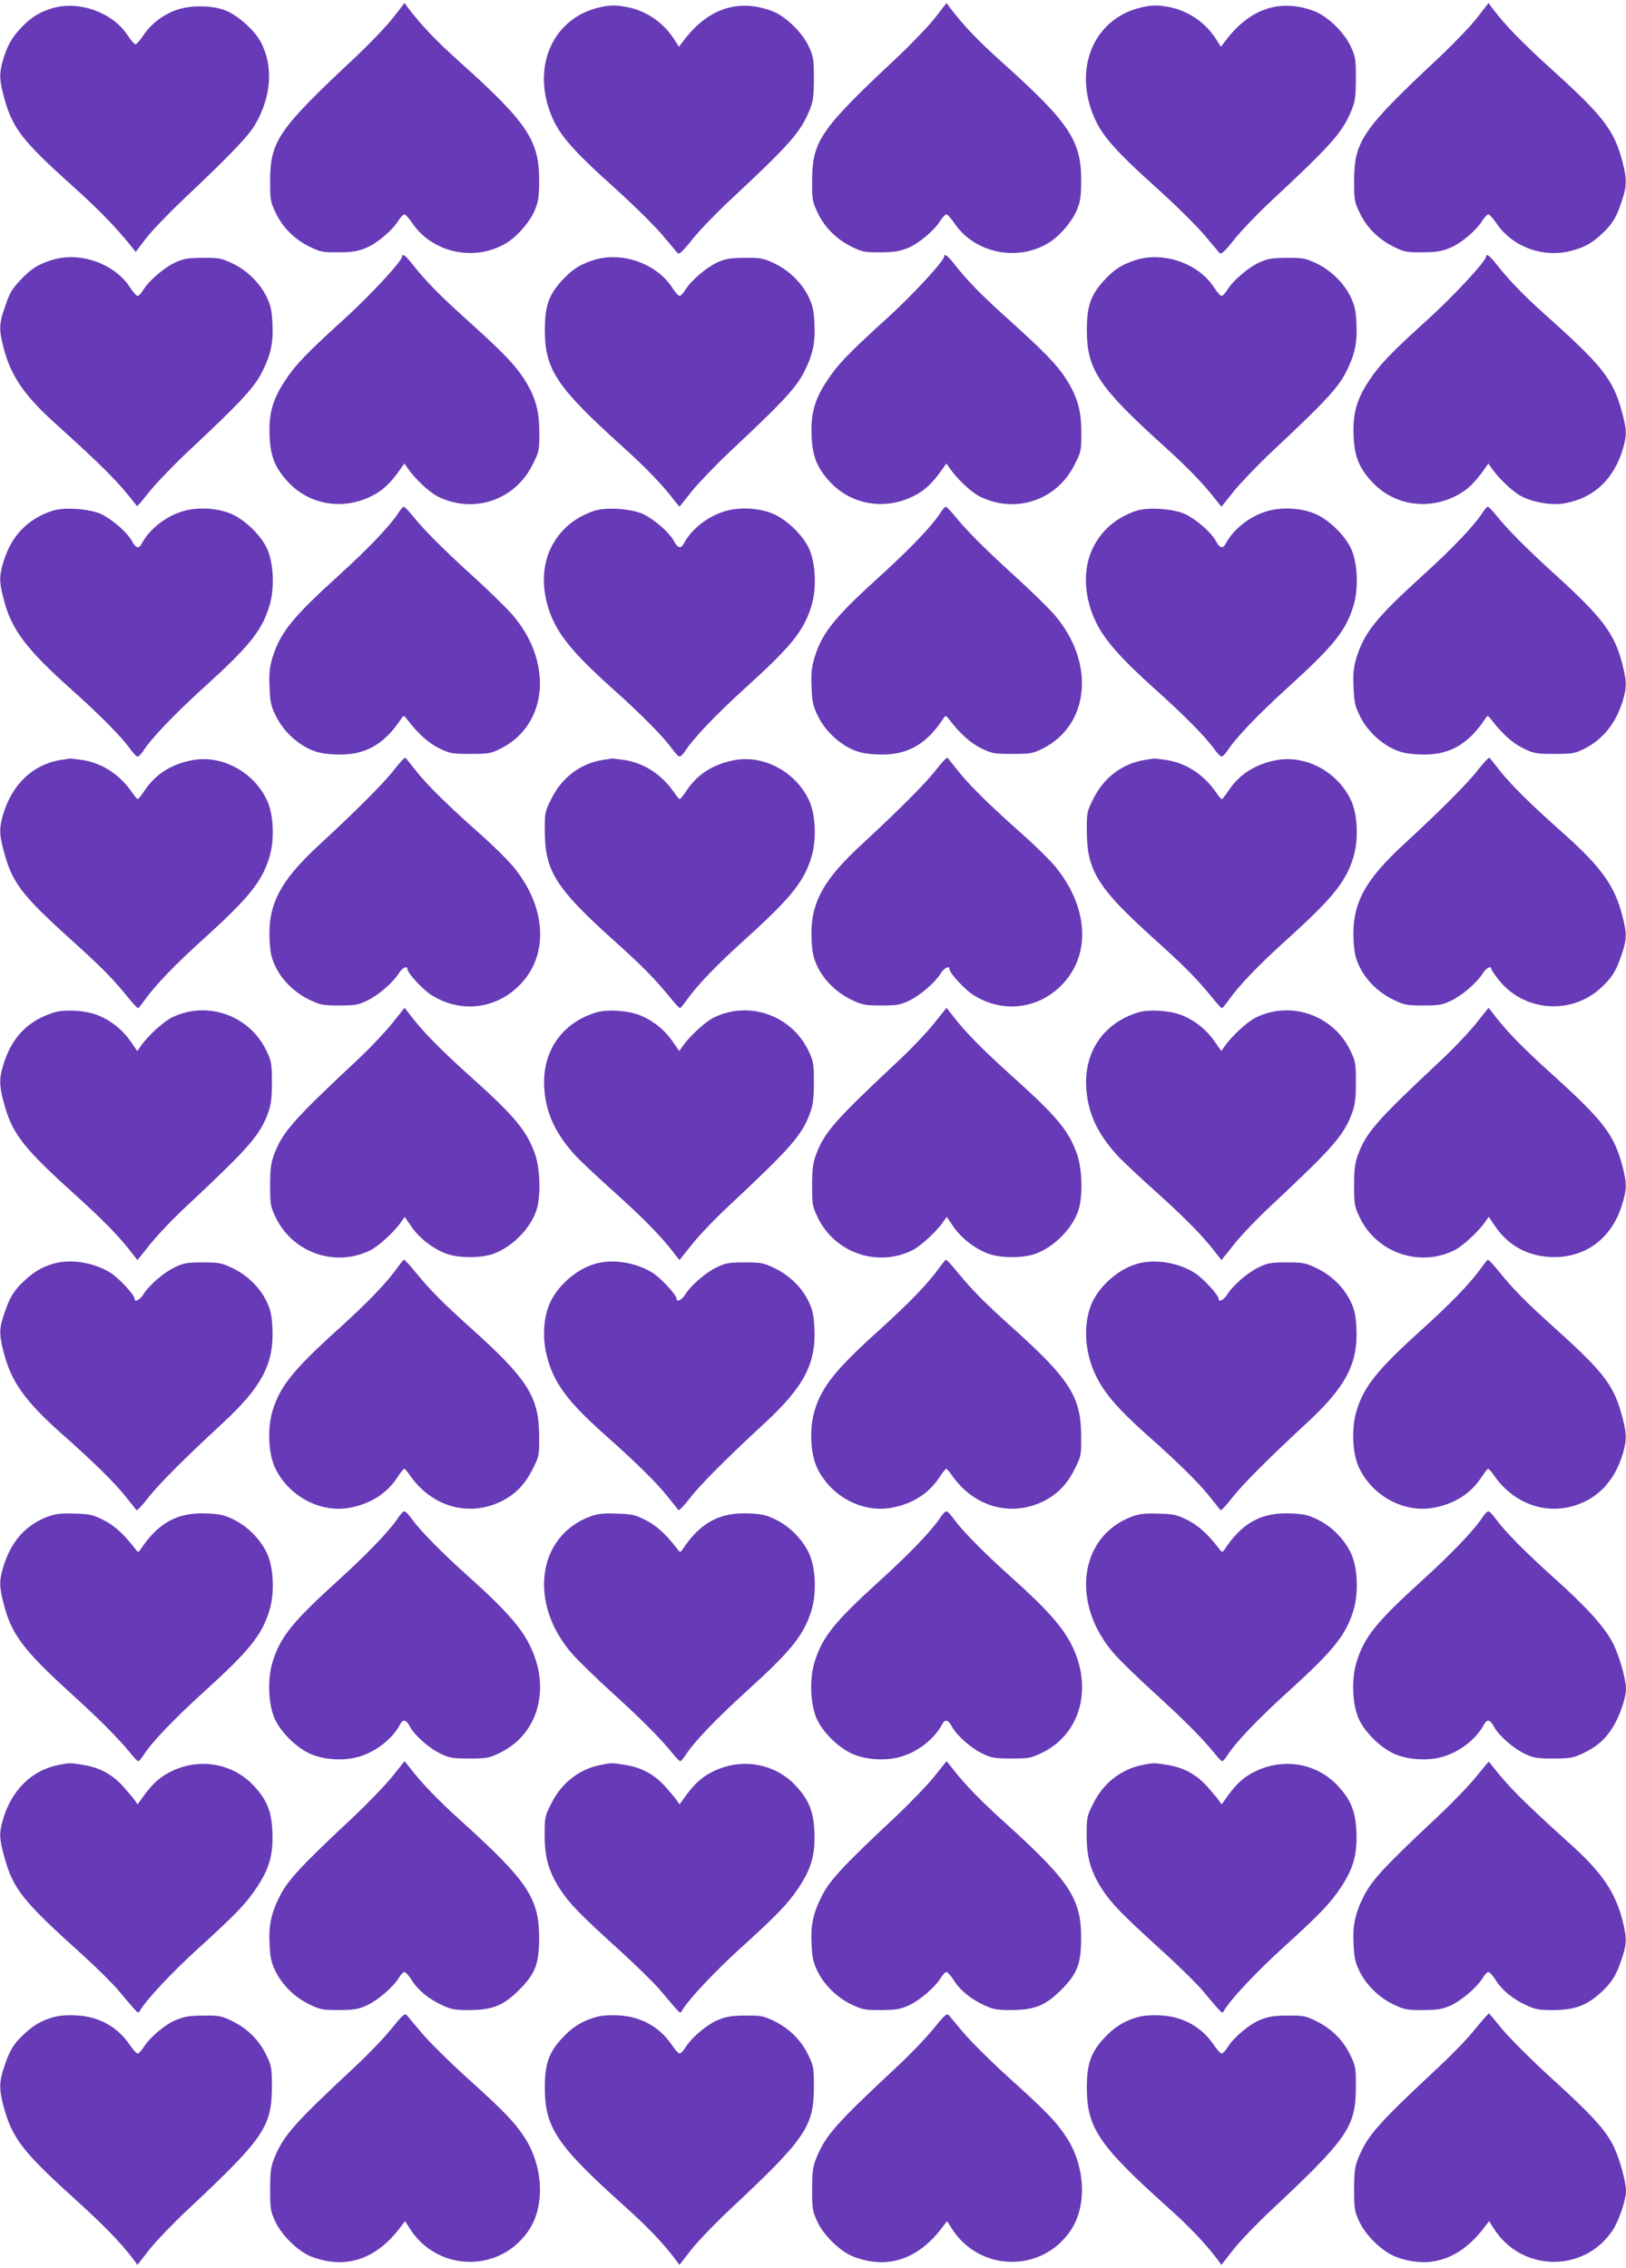
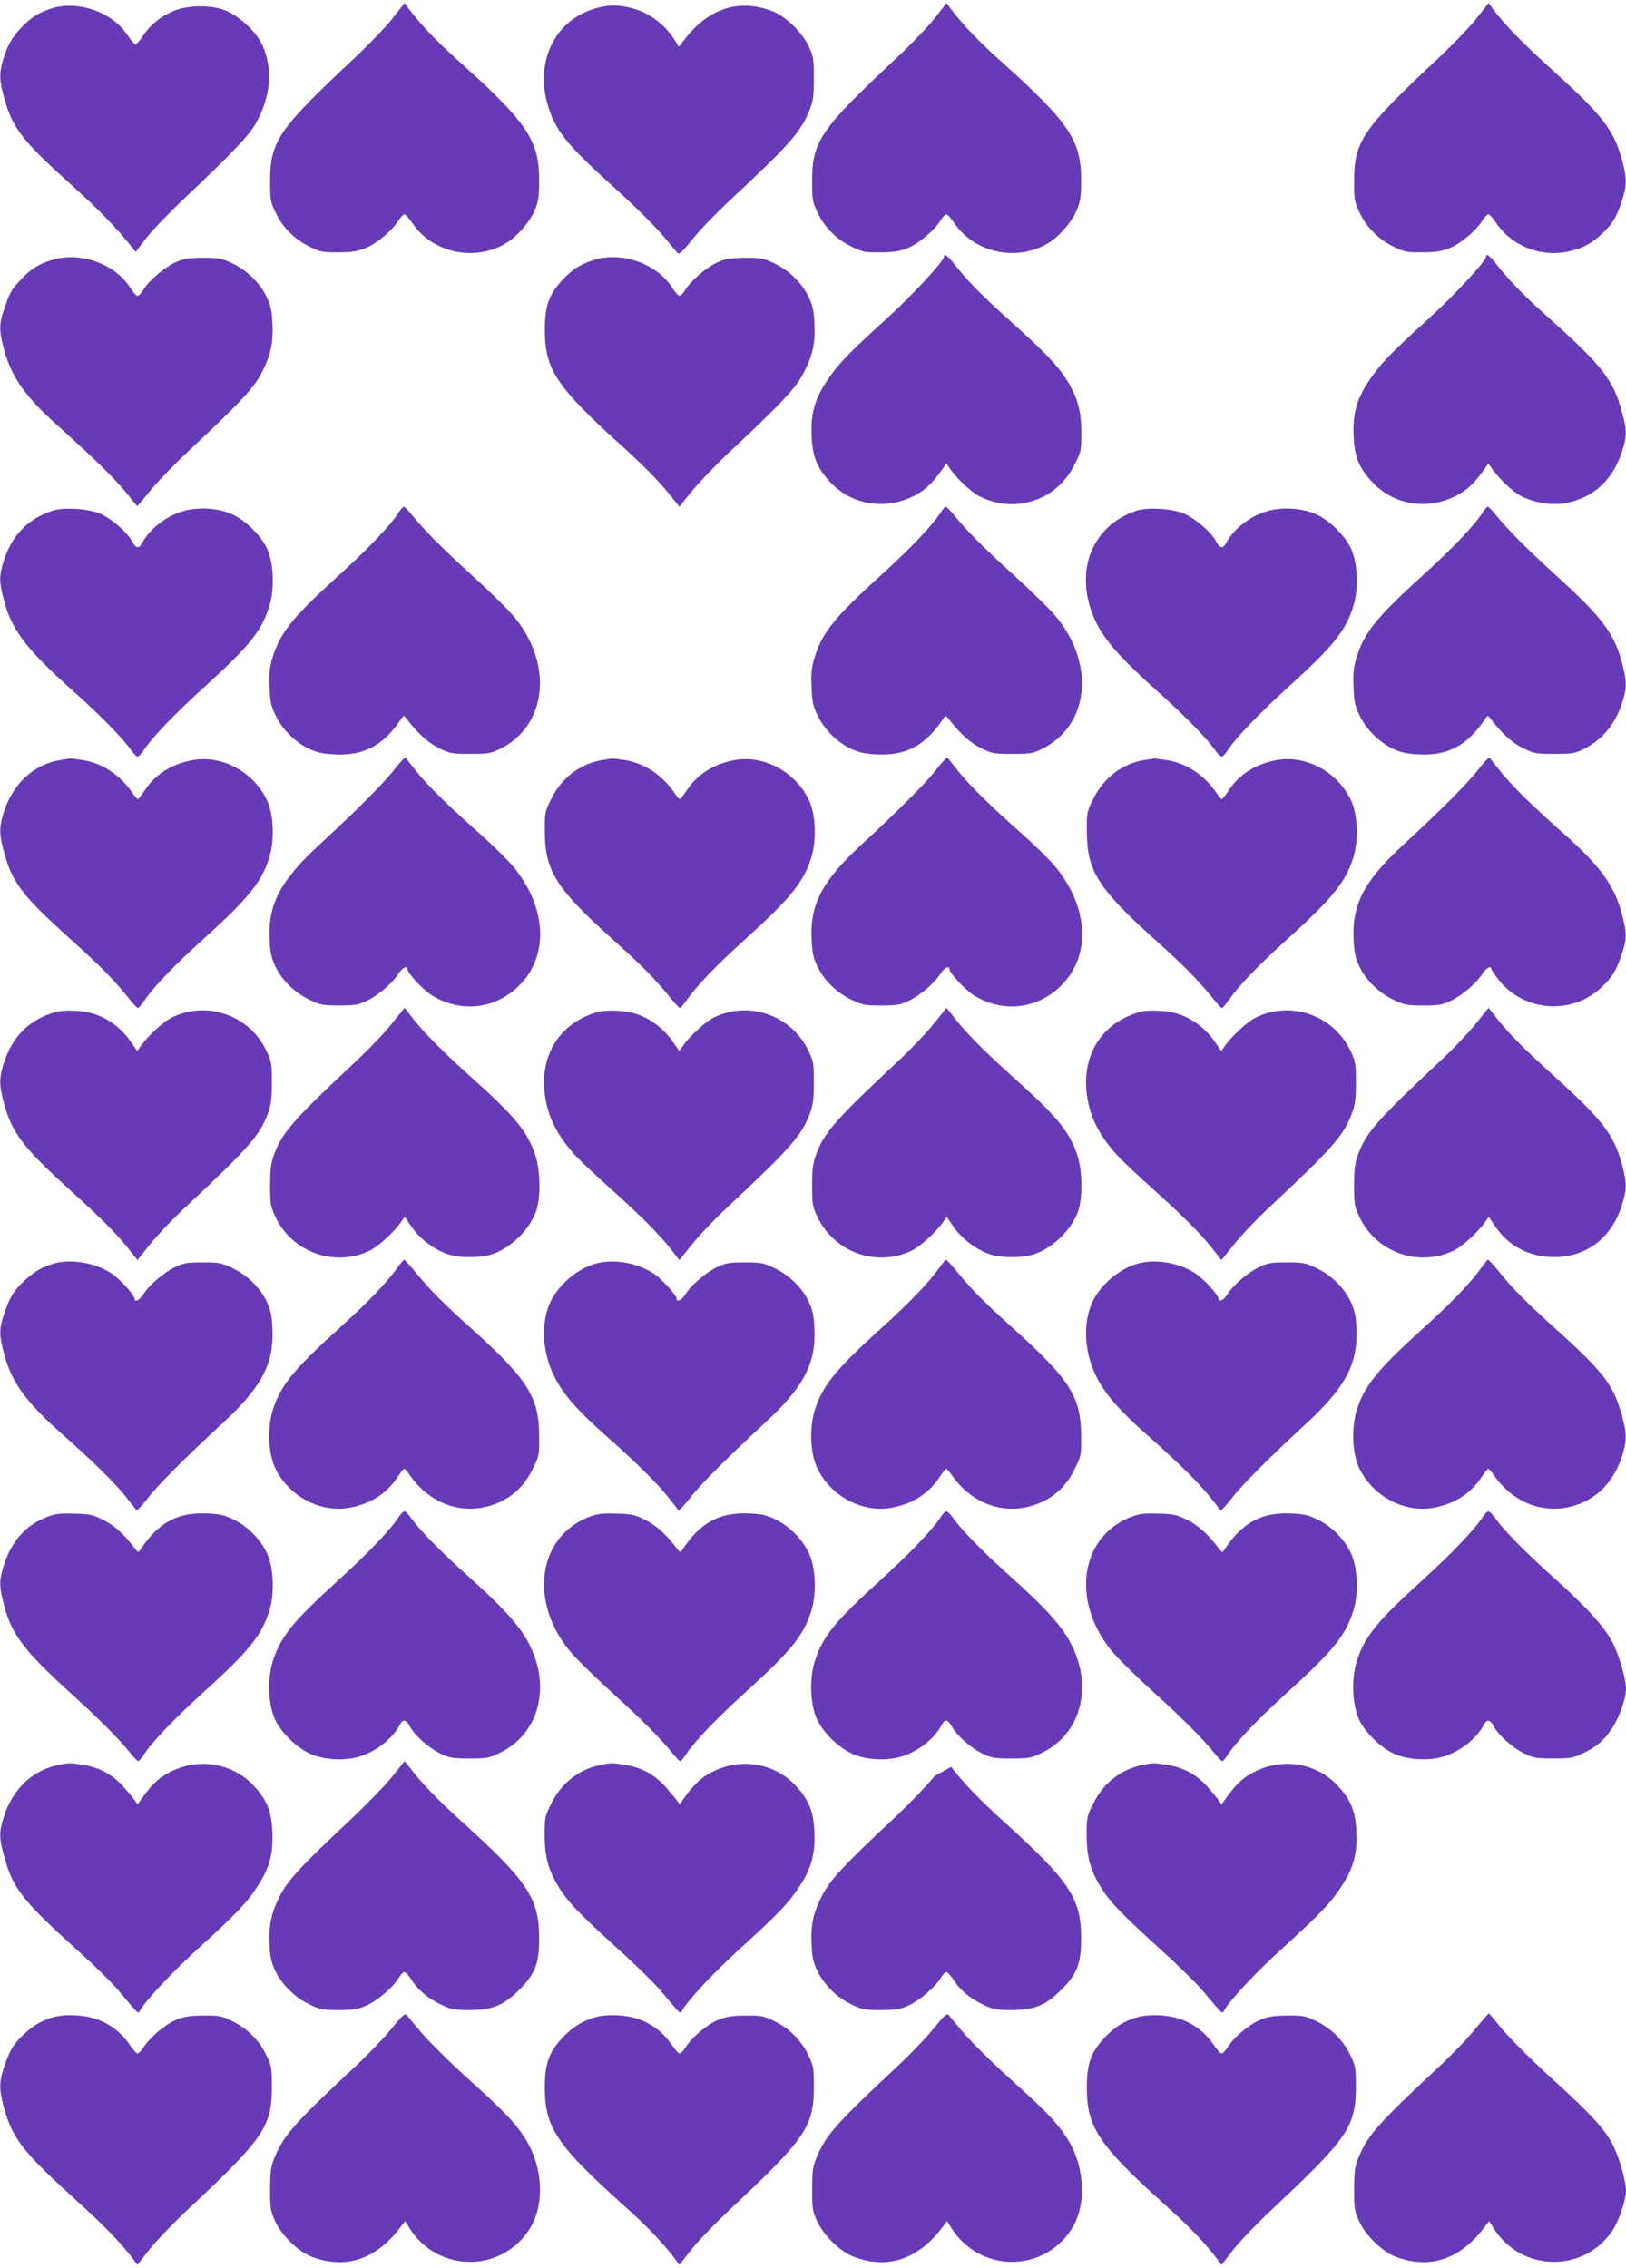
<svg xmlns="http://www.w3.org/2000/svg" version="1.0" width="918pt" height="1280pt" viewBox="0 0 918 1280" preserveAspectRatio="xMidYMid meet">
  <g transform="translate(0,1280) scale(0.1,-0.1)" fill="#673ab7" stroke="none">
    <path d="M2217 12697 c-37 -47 -133 -147 -214 -223 -434 -406 -478 -471 -478 -699 0 -102 2 -115 31 -175 39 -83 106 -150 191 -192 62 -30 74 -33 162 -32 76 0 108 5 153 23 63 24 153 100 188 157 12 19 27 34 33 34 7 0 27 -23 46 -51 113 -166 350 -217 526 -113 64 37 140 125 166 192 19 46 23 77 23 162 1 226 -67 328 -446 668 -133 119 -217 207 -289 301 l-25 34 -67 -86z" />
    <path d="M5277 12697 c-37 -47 -133 -147 -214 -223 -434 -406 -478 -471 -478 -699 0 -102 2 -115 31 -175 39 -83 106 -150 191 -192 62 -30 74 -33 162 -32 76 0 108 5 153 23 63 24 153 100 188 157 12 19 27 34 33 34 7 0 27 -23 46 -51 113 -166 350 -217 526 -113 64 37 140 125 166 192 19 46 23 77 23 162 1 226 -67 328 -446 668 -133 119 -217 207 -289 301 l-25 34 -67 -86z" />
    <path d="M8337 12697 c-37 -47 -133 -147 -214 -223 -434 -406 -478 -471 -478 -699 0 -102 2 -115 31 -175 39 -83 106 -150 191 -192 62 -30 74 -33 162 -32 76 0 108 5 153 23 63 24 153 100 188 157 12 19 27 34 33 34 7 0 27 -23 46 -51 90 -132 261 -196 420 -155 76 19 120 44 179 100 56 53 77 88 107 177 30 88 31 126 5 227 -47 176 -107 255 -386 508 -179 162 -273 258 -345 353 l-25 34 -67 -86z" />
    <path d="M300 12755 c-74 -21 -127 -54 -182 -113 -53 -56 -78 -103 -102 -184 -20 -71 -20 -106 3 -193 48 -185 99 -253 392 -516 149 -134 247 -235 336 -347 l19 -24 61 80 c34 43 133 146 220 228 244 230 355 345 392 409 93 156 106 332 33 468 -36 68 -129 150 -199 178 -79 31 -204 31 -285 0 -75 -29 -139 -80 -179 -141 -18 -27 -38 -50 -44 -50 -6 0 -26 23 -44 50 -83 128 -270 197 -421 155z" />
    <path d="M3375 12756 c-244 -61 -364 -311 -275 -573 45 -131 112 -212 379 -452 103 -93 220 -209 261 -258 41 -48 79 -94 85 -101 9 -10 27 6 84 77 39 49 131 145 204 213 343 320 403 387 455 510 23 56 26 76 27 183 0 112 -2 124 -29 183 -37 80 -132 172 -208 200 -191 71 -362 14 -499 -168 l-26 -34 -26 41 c-60 95 -159 163 -266 183 -67 13 -102 12 -166 -4z" />
-     <path d="M6435 12756 c-244 -61 -364 -311 -275 -573 45 -131 112 -212 379 -452 103 -93 220 -209 261 -258 41 -48 79 -94 85 -101 9 -10 27 6 84 77 39 49 131 145 204 213 343 320 403 387 455 510 23 56 26 76 27 183 0 112 -2 124 -29 183 -37 80 -132 172 -208 200 -191 71 -362 14 -499 -168 l-26 -34 -26 41 c-60 95 -159 163 -266 183 -67 13 -102 12 -166 -4z" />
-     <path d="M2270 11352 c0 -25 -179 -219 -326 -352 -217 -197 -275 -258 -335 -349 -69 -104 -92 -184 -87 -308 4 -119 31 -185 107 -266 116 -123 297 -156 454 -84 66 30 108 66 160 135 l40 56 16 -23 c42 -62 125 -140 174 -164 202 -99 435 -20 534 181 37 73 38 79 38 181 0 125 -23 203 -86 302 -53 82 -119 150 -324 335 -160 144 -236 222 -314 322 -31 39 -51 53 -51 34z" />
    <path d="M5330 11352 c0 -25 -179 -219 -326 -352 -217 -197 -275 -258 -335 -349 -69 -104 -92 -184 -87 -308 4 -119 31 -185 107 -266 116 -123 297 -156 454 -84 66 30 108 66 160 135 l40 56 16 -23 c42 -62 125 -140 174 -164 202 -99 435 -20 534 181 37 73 38 79 38 181 0 125 -23 203 -86 302 -53 82 -119 150 -324 335 -160 144 -236 222 -314 322 -31 39 -51 53 -51 34z" />
    <path d="M8390 11352 c0 -25 -179 -219 -326 -352 -217 -197 -275 -258 -335 -349 -69 -104 -92 -184 -87 -308 4 -119 31 -185 107 -266 116 -123 297 -156 454 -84 66 30 108 66 160 135 l40 56 16 -23 c42 -62 125 -140 174 -164 73 -35 173 -51 244 -37 164 30 277 138 327 312 21 73 20 103 -5 196 -51 192 -109 265 -444 564 -114 102 -201 192 -274 286 -31 39 -51 53 -51 34z" />
    <path d="M288 11331 c-75 -24 -116 -51 -170 -109 -54 -57 -63 -73 -94 -165 -29 -85 -30 -119 -4 -219 39 -154 114 -266 280 -417 290 -262 363 -335 474 -478 1 -2 32 35 69 81 37 47 135 149 219 228 294 275 369 356 415 443 52 102 67 169 61 281 -3 70 -10 101 -32 147 -38 79 -111 151 -193 190 -63 30 -76 32 -168 32 -86 -1 -108 -5 -157 -27 -62 -29 -146 -101 -179 -154 -11 -19 -26 -34 -32 -34 -7 0 -25 20 -41 45 -87 138 -289 209 -448 156z" />
    <path d="M3348 11331 c-77 -25 -118 -52 -177 -116 -74 -82 -95 -144 -95 -280 1 -222 67 -320 438 -655 135 -122 224 -214 296 -308 l26 -32 67 84 c37 46 135 149 219 228 294 275 369 356 415 443 52 102 67 169 61 281 -3 70 -10 101 -32 147 -38 79 -111 151 -193 190 -63 30 -76 32 -168 32 -86 -1 -108 -5 -157 -27 -62 -29 -146 -101 -179 -154 -11 -19 -26 -34 -32 -34 -7 0 -25 20 -41 45 -87 138 -289 209 -448 156z" />
-     <path d="M6408 11331 c-77 -25 -118 -52 -177 -116 -74 -82 -95 -144 -95 -280 1 -222 67 -320 438 -655 135 -122 224 -214 296 -308 l26 -32 67 84 c37 46 135 149 219 228 294 275 369 356 415 443 52 102 67 169 61 281 -3 70 -10 101 -32 147 -38 79 -111 151 -193 190 -63 30 -76 32 -168 32 -86 -1 -108 -5 -157 -27 -62 -29 -146 -101 -179 -154 -11 -19 -26 -34 -32 -34 -7 0 -25 20 -41 45 -87 138 -289 209 -448 156z" />
    <path d="M2253 9911 c-46 -74 -173 -207 -343 -361 -259 -235 -328 -320 -372 -463 -16 -55 -20 -87 -16 -166 3 -85 8 -106 36 -163 39 -79 111 -149 190 -186 44 -20 78 -27 144 -30 165 -8 275 52 375 204 12 18 14 17 35 -11 61 -78 115 -127 177 -158 62 -30 72 -32 176 -32 101 0 115 2 168 28 272 134 303 493 65 763 -35 39 -137 139 -228 221 -169 154 -266 252 -334 336 -21 26 -42 47 -46 47 -5 0 -16 -13 -27 -29z" />
    <path d="M5313 9911 c-46 -74 -173 -207 -343 -361 -259 -235 -328 -320 -372 -463 -16 -55 -20 -87 -16 -166 3 -85 8 -106 36 -163 39 -79 111 -149 190 -186 44 -20 78 -27 144 -30 165 -8 275 52 375 204 12 18 14 17 35 -11 61 -78 115 -127 177 -158 62 -30 72 -32 176 -32 101 0 115 2 168 28 272 134 303 493 65 763 -35 39 -137 139 -228 221 -169 154 -266 252 -334 336 -21 26 -42 47 -46 47 -5 0 -16 -13 -27 -29z" />
    <path d="M8373 9911 c-46 -74 -173 -207 -343 -361 -259 -235 -328 -320 -372 -463 -16 -55 -20 -87 -16 -166 3 -85 8 -106 36 -163 39 -79 111 -149 190 -186 44 -20 78 -27 144 -30 165 -8 275 52 375 204 12 18 14 17 35 -11 61 -78 115 -127 177 -158 62 -30 72 -32 176 -32 101 0 115 2 168 28 108 54 183 148 221 279 21 73 20 103 -5 201 -43 170 -112 262 -379 504 -169 154 -266 252 -334 336 -21 26 -42 47 -46 47 -5 0 -16 -13 -27 -29z" />
    <path d="M295 9917 c-141 -47 -231 -142 -276 -289 -24 -80 -24 -111 2 -211 43 -169 126 -280 384 -510 161 -144 282 -267 330 -334 17 -24 35 -43 42 -43 6 0 19 13 30 29 45 71 171 204 344 361 259 235 327 319 371 463 29 98 23 238 -14 320 -34 73 -116 155 -192 192 -77 37 -194 46 -282 20 -97 -28 -190 -101 -233 -182 -17 -32 -34 -28 -56 13 -27 50 -110 122 -175 153 -66 30 -209 40 -275 18z" />
-     <path d="M3355 9917 c-112 -38 -195 -108 -245 -210 -59 -119 -51 -284 21 -425 49 -99 144 -205 334 -375 161 -144 282 -267 330 -334 17 -24 35 -43 42 -43 6 0 19 13 30 29 45 71 171 204 344 361 259 235 327 319 371 463 29 98 23 238 -14 320 -34 73 -116 155 -192 192 -77 37 -194 46 -282 20 -97 -28 -190 -101 -233 -182 -17 -32 -34 -28 -56 13 -27 50 -110 122 -175 153 -66 30 -209 40 -275 18z" />
    <path d="M6415 9917 c-112 -38 -195 -108 -245 -210 -59 -119 -51 -284 21 -425 49 -99 144 -205 334 -375 161 -144 282 -267 330 -334 17 -24 35 -43 42 -43 6 0 19 13 30 29 45 71 171 204 344 361 259 235 327 319 371 463 29 98 23 238 -14 320 -34 73 -116 155 -192 192 -77 37 -194 46 -282 20 -97 -28 -190 -101 -233 -182 -17 -32 -34 -28 -56 13 -27 50 -110 122 -175 153 -66 30 -209 40 -275 18z" />
    <path d="M2227 8458 c-57 -75 -209 -227 -421 -423 -225 -207 -294 -339 -284 -541 4 -71 10 -101 33 -149 38 -79 109 -148 193 -188 61 -29 75 -32 167 -32 88 0 107 3 157 27 62 29 146 101 179 154 19 31 49 46 49 25 0 -22 86 -115 134 -146 168 -107 374 -81 509 65 158 170 139 437 -47 661 -29 35 -111 116 -182 179 -182 161 -297 274 -362 355 -31 39 -59 74 -62 78 -4 4 -32 -25 -63 -65z" />
    <path d="M5287 8458 c-57 -75 -209 -227 -421 -423 -225 -207 -294 -339 -284 -541 4 -71 10 -101 33 -149 38 -79 109 -148 193 -188 61 -29 75 -32 167 -32 88 0 107 3 157 27 62 29 146 101 179 154 19 31 49 46 49 25 0 -22 86 -115 134 -146 168 -107 374 -81 509 65 158 170 139 437 -47 661 -29 35 -111 116 -182 179 -182 161 -297 274 -362 355 -31 39 -59 74 -62 78 -4 4 -32 -25 -63 -65z" />
    <path d="M8347 8458 c-57 -75 -209 -227 -421 -423 -225 -207 -294 -339 -284 -541 4 -71 10 -101 33 -149 38 -79 109 -148 193 -188 61 -29 75 -32 167 -32 88 0 107 3 157 27 62 29 146 101 179 154 19 31 49 46 49 25 0 -5 18 -32 41 -61 142 -180 411 -201 579 -44 62 58 84 93 115 185 30 88 31 118 4 222 -42 165 -119 273 -325 457 -182 161 -297 274 -362 355 -31 39 -59 74 -62 78 -4 4 -32 -25 -63 -65z" />
    <path d="M338 8510 c-155 -26 -273 -141 -322 -312 -20 -72 -20 -106 3 -193 47 -183 99 -253 376 -503 173 -156 236 -219 322 -324 30 -38 58 -68 62 -68 3 0 19 19 36 43 62 87 168 198 341 354 248 224 324 319 365 455 30 99 24 240 -13 320 -75 161 -254 258 -420 228 -120 -22 -211 -80 -271 -171 -18 -27 -35 -49 -39 -49 -4 0 -17 15 -29 33 -71 104 -168 168 -280 187 -35 5 -68 9 -74 9 -5 -1 -31 -5 -57 -9z" />
    <path d="M3398 8510 c-123 -21 -227 -100 -285 -218 -37 -74 -38 -78 -37 -187 1 -220 63 -319 382 -606 169 -152 232 -216 319 -321 30 -38 58 -68 62 -68 3 0 19 19 36 43 62 87 168 198 341 354 248 224 324 319 365 455 30 99 24 240 -13 320 -75 161 -254 258 -420 228 -120 -22 -211 -80 -271 -171 -18 -27 -35 -49 -39 -49 -4 0 -17 15 -29 33 -71 104 -168 168 -280 187 -35 5 -68 9 -74 9 -5 -1 -31 -5 -57 -9z" />
    <path d="M6458 8510 c-123 -21 -227 -100 -285 -218 -37 -74 -38 -78 -37 -187 1 -220 63 -319 382 -606 169 -152 232 -216 319 -321 30 -38 58 -68 62 -68 3 0 19 19 36 43 62 87 168 198 341 354 248 224 324 319 365 455 30 99 24 240 -13 320 -75 161 -254 258 -420 228 -120 -22 -211 -80 -271 -171 -18 -27 -35 -49 -39 -49 -4 0 -17 15 -29 33 -71 104 -168 168 -280 187 -35 5 -68 9 -74 9 -5 -1 -31 -5 -57 -9z" />
    <path d="M2212 7022 c-40 -50 -134 -149 -210 -219 -348 -326 -408 -394 -455 -520 -17 -47 -22 -80 -22 -173 0 -108 2 -119 31 -180 95 -199 334 -284 532 -188 47 22 139 106 177 162 l20 28 39 -57 c45 -65 125 -126 199 -152 72 -25 196 -24 264 1 105 39 205 140 240 241 27 76 24 230 -5 317 -47 136 -113 216 -378 453 -165 149 -262 248 -334 344 l-26 33 -72 -90z" />
    <path d="M5272 7022 c-40 -50 -134 -149 -210 -219 -348 -326 -408 -394 -455 -520 -17 -47 -22 -80 -22 -173 0 -108 2 -119 31 -180 95 -199 334 -284 532 -188 47 22 139 106 177 162 l20 28 39 -57 c45 -65 125 -126 199 -152 72 -25 196 -24 264 1 105 39 205 140 240 241 27 76 24 230 -5 317 -47 136 -113 216 -378 453 -165 149 -262 248 -334 344 l-26 33 -72 -90z" />
    <path d="M8332 7022 c-40 -50 -134 -149 -210 -219 -348 -326 -408 -394 -455 -520 -17 -47 -22 -80 -22 -173 0 -108 2 -119 31 -180 95 -199 334 -284 532 -188 47 22 139 106 177 162 l20 28 39 -57 c76 -110 192 -170 331 -170 180 0 322 107 380 287 30 93 31 126 5 226 -47 178 -107 256 -391 513 -176 159 -265 250 -339 348 l-26 33 -72 -90z" />
    <path d="M310 7087 c-143 -42 -237 -133 -286 -280 -29 -89 -30 -126 -4 -225 47 -178 107 -256 391 -513 176 -159 265 -250 339 -348 l26 -33 72 90 c40 50 134 149 210 219 348 326 408 394 455 520 17 47 22 80 22 173 0 108 -2 119 -31 180 -95 199 -334 284 -532 188 -47 -22 -139 -106 -177 -162 l-20 -28 -39 56 c-45 65 -114 120 -189 148 -66 25 -178 32 -237 15z" />
    <path d="M3370 7087 c-198 -58 -312 -223 -297 -432 10 -139 63 -252 172 -373 26 -29 130 -127 231 -217 165 -149 262 -248 334 -344 l26 -33 72 90 c40 50 134 149 210 219 348 326 408 394 455 520 17 47 22 80 22 173 0 108 -2 119 -31 180 -95 199 -334 284 -532 188 -47 -22 -139 -106 -177 -162 l-20 -28 -39 56 c-45 65 -114 120 -189 148 -66 25 -178 32 -237 15z" />
    <path d="M6430 7087 c-198 -58 -312 -223 -297 -432 10 -139 63 -252 172 -373 26 -29 130 -127 231 -217 165 -149 262 -248 334 -344 l26 -33 72 90 c40 50 134 149 210 219 348 326 408 394 455 520 17 47 22 80 22 173 0 108 -2 119 -31 180 -95 199 -334 284 -532 188 -47 -22 -139 -106 -177 -162 l-20 -28 -39 56 c-45 65 -114 120 -189 148 -66 25 -178 32 -237 15z" />
    <path d="M2245 5647 c-62 -87 -168 -198 -341 -354 -248 -224 -324 -319 -365 -455 -30 -99 -24 -240 13 -320 75 -161 254 -258 421 -228 119 22 210 80 270 171 18 27 35 49 39 49 4 0 17 -15 29 -32 122 -179 327 -241 512 -155 82 38 141 98 184 185 37 74 38 78 37 187 -1 220 -63 319 -382 606 -169 152 -232 216 -319 322 -30 37 -58 67 -62 67 -3 0 -19 -19 -36 -43z" />
    <path d="M5305 5647 c-62 -87 -168 -198 -341 -354 -248 -224 -324 -319 -365 -455 -30 -99 -24 -240 13 -320 75 -161 254 -258 421 -228 119 22 210 80 270 171 18 27 35 49 39 49 4 0 17 -15 29 -32 122 -179 327 -241 512 -155 82 38 141 98 184 185 37 74 38 78 37 187 -1 220 -63 319 -382 606 -169 152 -232 216 -319 322 -30 37 -58 67 -62 67 -3 0 -19 -19 -36 -43z" />
    <path d="M8365 5647 c-62 -87 -168 -198 -341 -354 -248 -224 -324 -319 -365 -455 -30 -99 -24 -240 13 -320 75 -161 254 -258 421 -228 119 22 210 80 270 171 18 27 35 49 39 49 4 0 17 -15 29 -32 122 -179 327 -241 512 -155 107 50 183 146 221 279 20 72 20 106 -3 193 -47 183 -99 253 -376 503 -173 156 -236 219 -322 325 -30 37 -58 67 -62 67 -3 0 -19 -19 -36 -43z" />
    <path d="M295 5666 c-63 -20 -104 -45 -157 -94 -60 -56 -82 -92 -113 -183 -30 -88 -31 -118 -4 -222 42 -165 119 -273 325 -457 182 -161 297 -274 362 -355 31 -38 59 -74 62 -78 4 -4 32 25 63 65 57 75 209 227 421 423 225 207 294 339 284 541 -4 71 -10 101 -33 149 -38 79 -109 148 -193 188 -61 29 -75 32 -167 32 -88 0 -107 -3 -157 -27 -62 -29 -146 -101 -179 -154 -19 -31 -49 -46 -49 -25 0 22 -86 115 -134 146 -96 61 -232 82 -331 51z" />
    <path d="M3353 5665 c-107 -33 -215 -132 -254 -233 -47 -122 -33 -280 36 -412 50 -95 124 -178 271 -310 182 -161 297 -274 362 -355 31 -38 59 -74 62 -78 4 -4 32 25 63 65 57 75 209 227 421 423 225 207 294 339 284 541 -4 71 -10 101 -33 149 -38 79 -109 148 -193 188 -61 29 -75 32 -167 32 -88 0 -107 -3 -157 -27 -62 -29 -146 -101 -179 -154 -19 -31 -49 -46 -49 -25 0 22 -86 115 -134 146 -96 61 -232 82 -333 50z" />
    <path d="M6413 5665 c-107 -33 -215 -132 -254 -233 -47 -122 -33 -280 36 -412 50 -95 124 -178 271 -310 182 -161 297 -274 362 -355 31 -38 59 -74 62 -78 4 -4 32 25 63 65 57 75 209 227 421 423 225 207 294 339 284 541 -4 71 -10 101 -33 149 -38 79 -109 148 -193 188 -61 29 -75 32 -167 32 -88 0 -107 -3 -157 -27 -62 -29 -146 -101 -179 -154 -19 -31 -49 -46 -49 -25 0 22 -86 115 -134 146 -96 61 -232 82 -333 50z" />
    <path d="M2253 4241 c-45 -71 -171 -204 -344 -361 -259 -235 -327 -319 -371 -463 -29 -98 -23 -238 14 -320 34 -73 116 -155 192 -192 77 -37 194 -46 282 -20 97 28 190 101 233 183 17 31 34 27 56 -14 27 -50 109 -122 175 -153 48 -23 68 -26 160 -26 97 0 110 2 170 31 220 104 293 368 169 612 -49 99 -144 205 -334 375 -161 144 -282 267 -330 334 -17 24 -35 43 -42 43 -6 0 -19 -13 -30 -29z" />
    <path d="M5313 4241 c-45 -71 -171 -204 -344 -361 -259 -235 -327 -319 -371 -463 -29 -98 -23 -238 14 -320 34 -73 116 -155 192 -192 77 -37 194 -46 282 -20 97 28 190 101 233 183 17 31 34 27 56 -14 27 -50 109 -122 175 -153 48 -23 68 -26 160 -26 97 0 110 2 170 31 220 104 293 368 169 612 -49 99 -144 205 -334 375 -161 144 -282 267 -330 334 -17 24 -35 43 -42 43 -6 0 -19 -13 -30 -29z" />
    <path d="M8373 4241 c-45 -71 -171 -204 -344 -361 -259 -235 -327 -319 -371 -463 -29 -98 -23 -238 14 -320 34 -73 116 -155 192 -192 77 -37 194 -46 282 -20 97 28 190 101 233 183 17 31 34 27 56 -14 27 -50 109 -122 175 -153 48 -23 68 -26 160 -26 93 0 112 3 162 27 79 37 123 73 168 141 41 61 80 171 80 226 0 55 -40 193 -76 261 -46 89 -150 203 -329 363 -161 144 -282 267 -330 334 -17 24 -35 43 -42 43 -6 0 -19 -13 -30 -29z" />
    <path d="M272 4241 c-129 -48 -213 -144 -256 -293 -21 -73 -20 -103 5 -201 43 -170 112 -262 379 -504 169 -154 266 -252 334 -335 21 -27 42 -48 46 -48 5 0 16 13 27 29 46 74 173 207 343 361 259 235 328 320 372 463 29 97 23 238 -14 319 -37 79 -107 151 -186 190 -54 27 -79 33 -153 36 -166 8 -276 -52 -376 -204 -12 -18 -14 -17 -35 11 -60 78 -115 127 -176 157 -58 29 -77 33 -161 35 -76 3 -107 -1 -149 -16z" />
    <path d="M3332 4241 c-301 -112 -350 -493 -100 -777 35 -39 137 -139 228 -221 169 -154 266 -252 334 -335 21 -27 42 -48 46 -48 5 0 16 13 27 29 46 74 173 207 343 361 259 235 328 320 372 463 29 97 23 238 -14 319 -37 79 -107 151 -186 190 -54 27 -79 33 -153 36 -166 8 -276 -52 -376 -204 -12 -18 -14 -17 -35 11 -60 78 -115 127 -176 157 -58 29 -77 33 -161 35 -76 3 -107 -1 -149 -16z" />
    <path d="M6392 4241 c-301 -112 -350 -493 -100 -777 35 -39 137 -139 228 -221 169 -154 266 -252 334 -335 21 -27 42 -48 46 -48 5 0 16 13 27 29 46 74 173 207 343 361 259 235 328 320 372 463 29 97 23 238 -14 319 -37 79 -107 151 -186 190 -54 27 -79 33 -153 36 -166 8 -276 -52 -376 -204 -12 -18 -14 -17 -35 11 -60 78 -115 127 -176 157 -58 29 -77 33 -161 35 -76 3 -107 -1 -149 -16z" />
    <path d="M2217 2776 c-37 -46 -135 -149 -219 -228 -294 -275 -369 -356 -415 -443 -52 -102 -67 -169 -61 -281 3 -70 10 -101 32 -147 38 -79 111 -151 193 -190 63 -30 76 -32 168 -32 86 1 108 5 157 27 62 29 146 101 179 154 11 19 26 34 32 34 7 0 25 -20 41 -45 35 -57 96 -107 172 -142 51 -24 71 -28 154 -28 131 1 192 25 281 114 92 92 113 148 113 296 -1 222 -67 320 -438 655 -135 122 -224 214 -296 308 l-26 32 -67 -84z" />
-     <path d="M5277 2776 c-37 -46 -135 -149 -219 -228 -294 -275 -369 -356 -415 -443 -52 -102 -67 -169 -61 -281 3 -70 10 -101 32 -147 38 -79 111 -151 193 -190 63 -30 76 -32 168 -32 86 1 108 5 157 27 62 29 146 101 179 154 11 19 26 34 32 34 7 0 25 -20 41 -45 35 -57 96 -107 172 -142 51 -24 71 -28 154 -28 131 1 192 25 281 114 92 92 113 148 113 296 -1 222 -67 320 -438 655 -135 122 -224 214 -296 308 l-26 32 -67 -84z" />
-     <path d="M8337 2776 c-37 -47 -135 -149 -219 -228 -294 -275 -369 -356 -415 -443 -52 -102 -67 -169 -61 -281 3 -70 10 -101 32 -147 38 -79 111 -151 193 -190 63 -30 76 -32 168 -32 86 1 108 5 157 27 62 29 146 101 179 154 11 19 26 34 32 34 7 0 25 -20 41 -45 35 -57 96 -107 172 -142 51 -24 71 -28 154 -28 119 1 186 25 265 96 66 61 88 96 120 190 30 87 31 120 5 221 -39 154 -114 266 -280 417 -290 262 -363 335 -474 478 -1 2 -32 -35 -69 -81z" />
+     <path d="M5277 2776 c-37 -46 -135 -149 -219 -228 -294 -275 -369 -356 -415 -443 -52 -102 -67 -169 -61 -281 3 -70 10 -101 32 -147 38 -79 111 -151 193 -190 63 -30 76 -32 168 -32 86 1 108 5 157 27 62 29 146 101 179 154 11 19 26 34 32 34 7 0 25 -20 41 -45 35 -57 96 -107 172 -142 51 -24 71 -28 154 -28 131 1 192 25 281 114 92 92 113 148 113 296 -1 222 -67 320 -438 655 -135 122 -224 214 -296 308 z" />
    <path d="M332 2839 c-153 -30 -268 -143 -316 -311 -21 -73 -20 -103 5 -196 51 -193 102 -257 449 -569 74 -67 163 -155 197 -195 123 -146 112 -135 124 -115 37 63 181 216 326 348 216 196 274 257 334 348 69 104 92 184 87 308 -4 119 -31 185 -107 266 -116 123 -297 156 -454 84 -66 -30 -108 -66 -160 -135 l-40 -56 -16 23 c-9 13 -40 49 -68 81 -62 67 -133 105 -224 119 -72 12 -77 12 -137 0z" />
    <path d="M3392 2839 c-122 -24 -222 -102 -279 -217 -37 -73 -38 -79 -38 -181 0 -125 23 -203 86 -302 54 -83 112 -142 324 -335 99 -89 208 -196 242 -236 123 -146 112 -135 124 -115 37 63 181 216 326 348 216 196 274 257 334 348 69 104 92 184 87 308 -4 119 -31 185 -107 266 -116 123 -297 156 -454 84 -66 -30 -108 -66 -160 -135 l-40 -56 -16 23 c-9 13 -40 49 -68 81 -62 67 -133 105 -224 119 -72 12 -77 12 -137 0z" />
    <path d="M6452 2839 c-122 -24 -222 -102 -279 -217 -37 -73 -38 -79 -38 -181 0 -125 23 -203 86 -302 54 -83 112 -142 324 -335 99 -89 208 -196 242 -236 123 -146 112 -135 124 -115 37 63 181 216 326 348 216 196 274 257 334 348 69 104 92 184 87 308 -4 119 -31 185 -107 266 -116 123 -297 156 -454 84 -66 -30 -108 -66 -160 -135 l-40 -56 -16 23 c-9 13 -40 49 -68 81 -62 67 -133 105 -224 119 -72 12 -77 12 -137 0z" />
    <path d="M2211 1351 c-39 -49 -131 -145 -204 -213 -343 -320 -403 -387 -455 -510 -23 -56 -26 -76 -27 -183 0 -112 2 -124 29 -183 37 -80 132 -172 208 -200 191 -71 362 -14 499 168 l26 34 26 -41 c158 -250 517 -252 676 -5 89 138 77 358 -28 519 -56 86 -114 146 -320 332 -103 93 -220 209 -261 258 -41 48 -79 94 -85 101 -9 10 -27 -6 -84 -77z" />
    <path d="M5271 1351 c-39 -49 -131 -145 -204 -213 -343 -320 -403 -387 -455 -510 -23 -56 -26 -76 -27 -183 0 -112 2 -124 29 -183 37 -80 132 -172 208 -200 191 -71 362 -14 499 168 l26 34 26 -41 c158 -250 517 -252 676 -5 89 138 77 358 -28 519 -56 86 -114 146 -320 332 -103 93 -220 209 -261 258 -41 48 -79 94 -85 101 -9 10 -27 -6 -84 -77z" />
    <path d="M8331 1351 c-39 -50 -131 -145 -204 -213 -343 -320 -403 -387 -455 -510 -23 -56 -26 -76 -27 -183 0 -112 2 -124 29 -183 37 -80 132 -172 208 -200 191 -71 362 -14 499 168 l26 34 26 -41 c155 -245 505 -253 668 -16 37 53 78 173 79 226 0 53 -35 181 -70 253 -44 91 -124 179 -349 383 -112 102 -236 226 -277 275 -40 49 -75 90 -77 92 -2 3 -36 -36 -76 -85z" />
    <path d="M301 1415 c-67 -19 -113 -46 -169 -99 -56 -53 -77 -88 -107 -177 -30 -88 -31 -126 -5 -227 47 -176 107 -255 386 -508 179 -162 273 -258 345 -353 l25 -34 67 86 c37 47 133 147 214 223 434 406 478 471 478 699 0 102 -2 115 -31 175 -39 83 -106 150 -191 192 -62 30 -74 33 -162 32 -76 0 -108 -5 -153 -23 -63 -24 -153 -100 -188 -157 -12 -19 -27 -34 -33 -34 -7 0 -27 23 -46 51 -68 99 -171 157 -297 164 -54 3 -96 0 -133 -10z" />
    <path d="M3362 1415 c-75 -21 -134 -58 -191 -121 -72 -79 -95 -143 -95 -274 -1 -226 67 -328 446 -668 133 -119 217 -207 289 -301 l25 -34 67 86 c37 47 133 147 214 223 434 406 478 471 478 699 0 102 -2 115 -31 175 -39 83 -106 150 -191 192 -62 30 -74 33 -162 32 -76 0 -108 -5 -153 -23 -63 -24 -153 -100 -188 -157 -12 -19 -27 -34 -33 -34 -7 0 -27 23 -46 51 -68 99 -171 157 -297 164 -53 3 -96 0 -132 -10z" />
    <path d="M6422 1415 c-75 -21 -134 -58 -191 -121 -72 -79 -95 -143 -95 -274 -1 -226 67 -328 446 -668 133 -119 217 -207 289 -301 l25 -34 67 86 c37 47 133 147 214 223 434 406 478 471 478 699 0 102 -2 115 -31 175 -39 83 -106 150 -191 192 -62 30 -74 33 -162 32 -76 0 -108 -5 -153 -23 -63 -24 -153 -100 -188 -157 -12 -19 -27 -34 -33 -34 -7 0 -27 23 -46 51 -68 99 -171 157 -297 164 -53 3 -96 0 -132 -10z" />
  </g>
</svg>